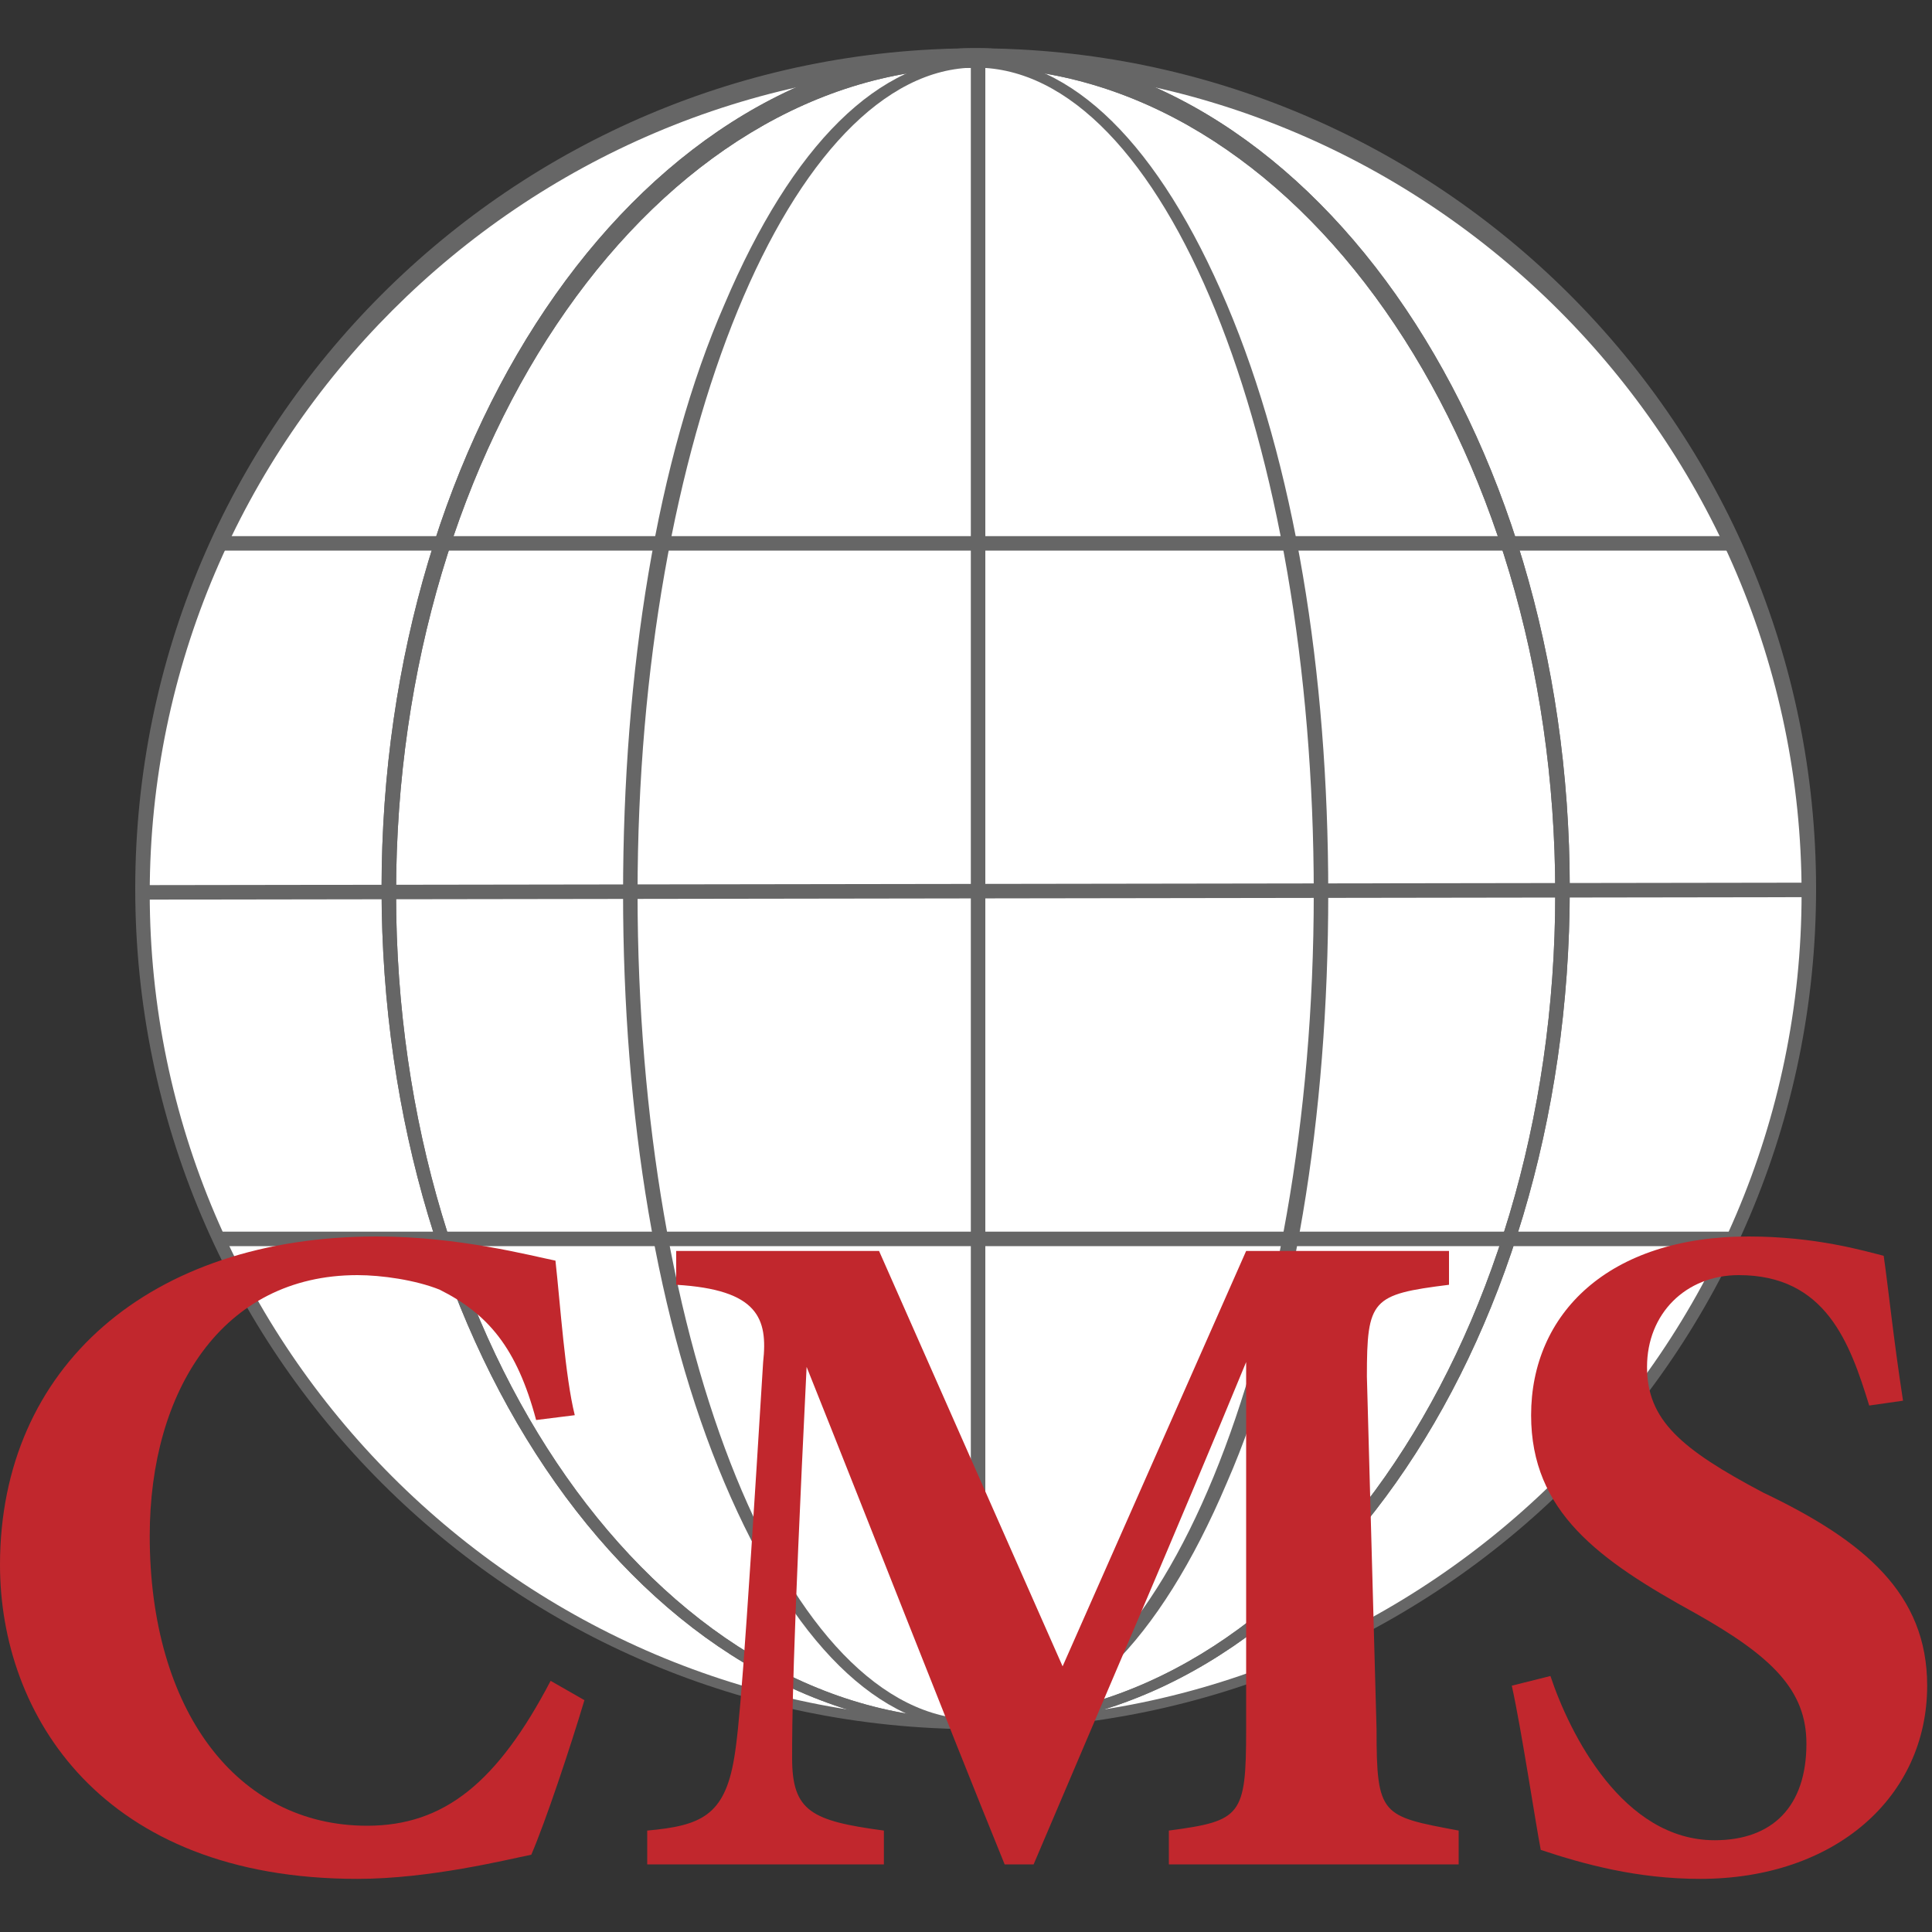
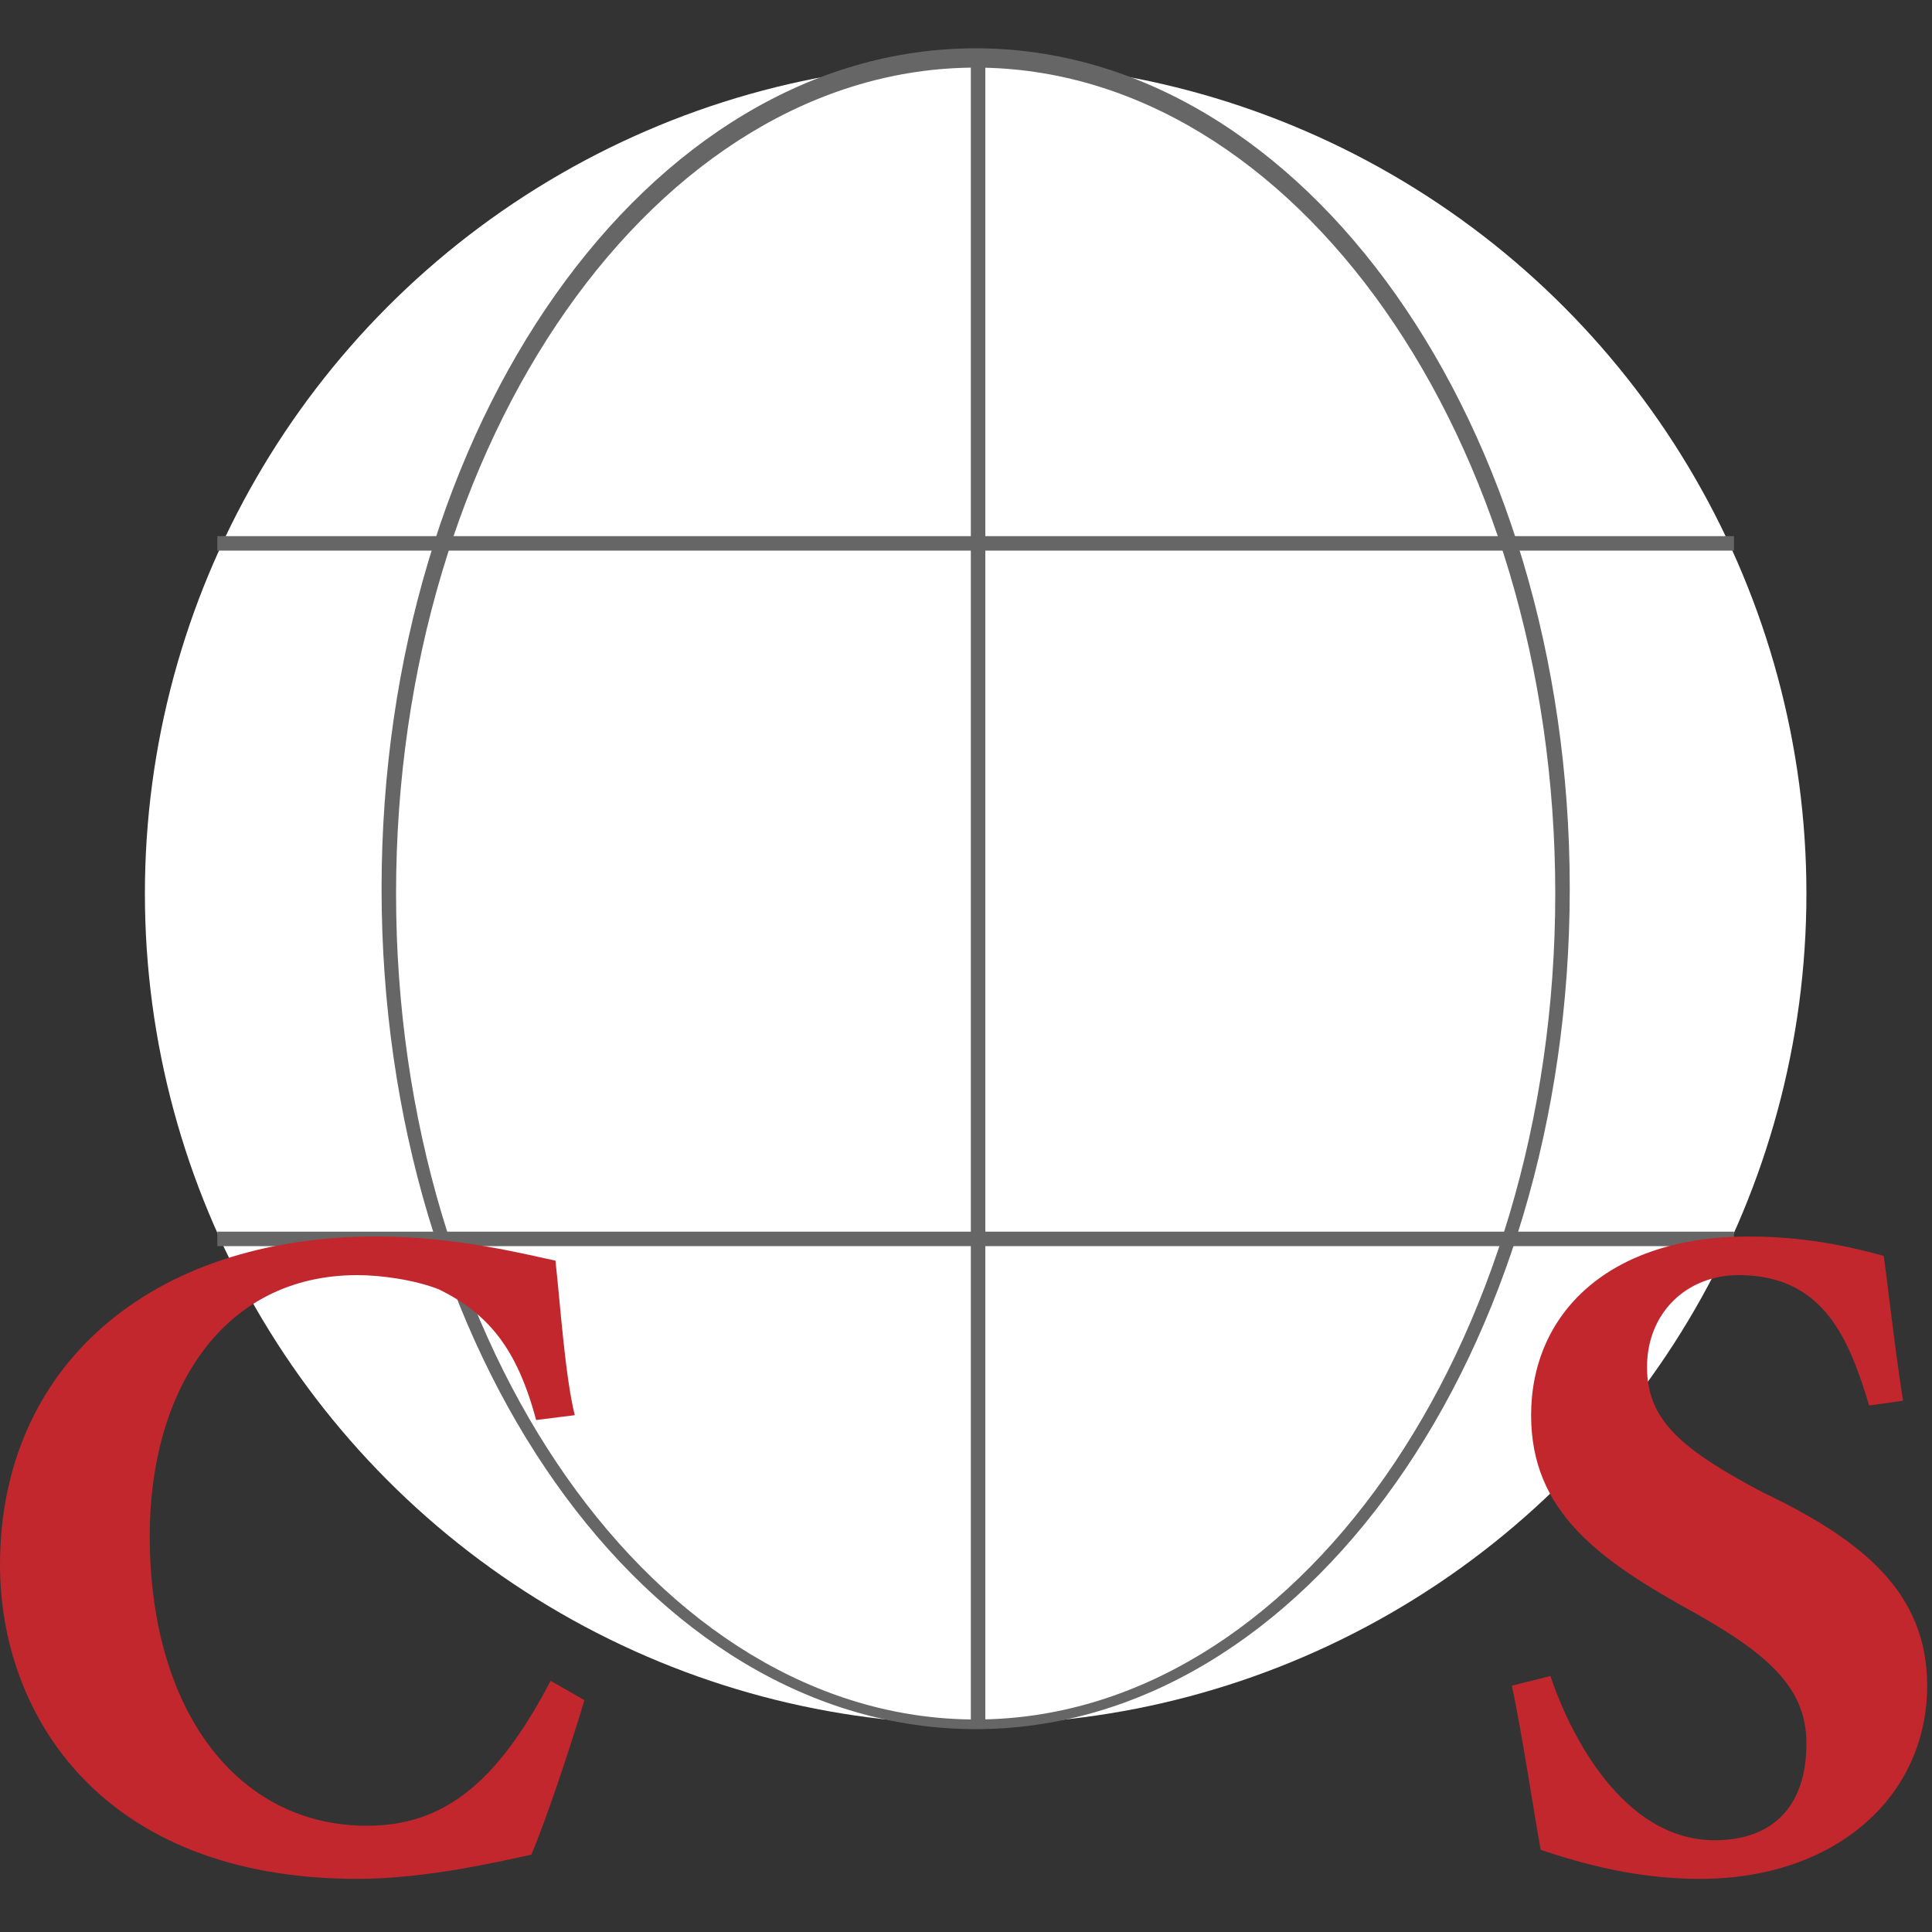
<svg xmlns="http://www.w3.org/2000/svg" version="1.1" id="Ebene_1" x="0px" y="0px" viewBox="0 0 40 40" style="enable-background:new 0 0 40 40;" xml:space="preserve">
  <rect x="0" y="0" width="40" height="40" fill="#333333" stroke="none" />
  <style type="text/css">
	.st0{fill:#C1272D;}
	.st1{fill:#FFFFFF;}
	.st2{fill:#7A272D;}
	.st3{fill:#FFFFFF;stroke:#000000;stroke-width:2.325;stroke-miterlimit:10;}
	.st4{stroke:#000000;stroke-width:0.931;stroke-miterlimit:10;}
	.st5{fill:#F7931E;}
	.st6{fill:#ED1E79;}
	.st7{fill:#415970;}
	.st8{fill:#199AB5;}
	.st9{fill:#726F53;}
	.st10{fill:none;}
	.st11{fill:none;stroke:#000000;stroke-width:12.5;stroke-miterlimit:10;}
	.st12{fill:#205081;}
	.st13{fill:#999999;stroke:#999999;stroke-width:0.829;stroke-miterlimit:10;}
	.st14{fill:none;stroke:#808080;stroke-miterlimit:10;}
	.st15{fill:none;stroke:#808080;stroke-width:0.471;stroke-miterlimit:10;}
	.st16{fill:#74AA9C;}
	.st17{fill:url(#SVGID_1_);}
	.st18{fill:url(#SVGID_00000042731447626466106560000015526509119613199500_);}
	.st19{fill:url(#SVGID_00000049906115979387467260000004455847657221448633_);}
	.st20{fill:url(#SVGID_00000074401801568146858440000007036651605930790803_);}
	.st21{fill:url(#SVGID_00000052088503027832411820000010930951011177515913_);}
	.st22{fill:url(#SVGID_00000086684802637347140190000010589125563308679352_);}
	.st23{fill:url(#SVGID_00000180332083028387368170000005452666543542694322_);}
	.st24{fill:url(#SVGID_00000041991657395184945000000016355981051952873142_);}
	.st25{fill:url(#SVGID_00000005982291048994937330000016425421315024026298_);}
	.st26{fill:url(#SVGID_00000119838023486190680090000005634793180202359696_);}
	.st27{fill:url(#SVGID_00000000190945854534123850000000258394000548289167_);}
	.st28{fill:url(#SVGID_00000070823382215890934040000015586809828171195529_);}
	.st29{fill:url(#SVGID_00000061469803293549552190000008098772320285620667_);}
	.st30{fill:url(#SVGID_00000141454071290250794630000000770425377561237644_);}
	.st31{fill:none;stroke:#000000;stroke-miterlimit:10;}
	.st32{fill:none;stroke:#808080;stroke-width:0.677;stroke-miterlimit:10;}
	.st33{fill:none;stroke:#000000;stroke-width:0.677;stroke-miterlimit:10;}
	.st34{fill:#999999;}
	.st35{fill:url(#SVGID_00000057836179644717412670000015157531692776164255_);}
	.st36{fill:url(#SVGID_00000119814432097355385850000003090167851039348145_);}
	.st37{fill:url(#SVGID_00000037675813582200616820000003142378254706663091_);}
	.st38{fill:url(#SVGID_00000086658803500632328850000014275451386378948536_);}
	.st39{fill:url(#SVGID_00000075843024209804562270000006352696311185565082_);}
	.st40{fill:url(#SVGID_00000096780043078094518740000009887434535770880699_);}
	.st41{fill:#3178C6;}
	.st42{fill-rule:evenodd;clip-rule:evenodd;fill:#FFFFFF;}
	.st43{fill:#61DAFB;}
	.st44{fill:#689F63;}
	.st45{fill-rule:evenodd;clip-rule:evenodd;fill:#333333;}
	.st46{fill-rule:evenodd;clip-rule:evenodd;fill:#689F63;}
	.st47{fill:url(#SVGID_00000095311181331235899270000009425154332732701350_);}
	.st48{fill:url(#SVGID_00000031920393843396735250000013303783212998511804_);}
	.st49{fill:url(#SVGID_00000051374196253055190620000005702270862911913877_);}
	.st50{fill:url(#SVGID_00000011710888622539795530000014052089832892977852_);}
	.st51{fill:url(#SVGID_00000037654922705500088300000000458740117939370641_);}
	.st52{fill:url(#SVGID_00000057122343464336074440000013900450268955950751_);}
	.st53{fill:url(#SVGID_00000080922948909707589300000013649458811553255595_);}
	.st54{fill:url(#SVGID_00000079481903402261211930000007556552984827134133_);}
	.st55{fill:url(#SVGID_00000047030163950959270200000009792511440056016773_);}
	.st56{fill:url(#SVGID_00000106851130351083360130000000693429375659258497_);}
	.st57{fill:url(#SVGID_00000010275380388913264820000015983328698592478374_);}
	.st58{fill:url(#SVGID_00000053538340098845412090000009129906247160681642_);}
	.st59{fill:url(#SVGID_00000116237533589606112450000006726993841244647356_);}
	.st60{fill:url(#SVGID_00000153704025117538023370000003134512428490437547_);}
	.st61{fill:url(#SVGID_00000174563529437033168210000007253548503533461156_);}
	.st62{fill:url(#SVGID_00000114058026024771461880000011047196582013863355_);}
	.st63{fill:url(#SVGID_00000150789035140692650130000014073136993952978582_);}
	.st64{fill:url(#SVGID_00000116936585530873284250000007965874166965106333_);}
	.st65{fill:url(#SVGID_00000169529911330884753020000005009008303763215776_);}
	.st66{fill:url(#SVGID_00000091014001558282971320000006999632155362712500_);}
	.st67{fill:url(#SVGID_00000029726136279272458680000017663909108738020266_);}
	.st68{fill:url(#SVGID_00000083085302814928045180000000192491348786332291_);}
	.st69{fill:url(#SVGID_00000150789186943715285920000007456590346311819404_);}
	.st70{fill:url(#SVGID_00000031187983450989721720000014241633330595401648_);}
	.st71{fill:url(#SVGID_00000158028072613467264190000011624578551592177805_);}
	.st72{fill:url(#SVGID_00000013910517215800760270000012646076975878436543_);}
	.st73{fill:url(#SVGID_00000174568360981675336060000017581314699731577475_);}
	.st74{fill:url(#SVGID_00000153692804833994589650000015498651843177407618_);}
	.st75{fill:url(#SVGID_00000083062799717491871150000013348232851035014324_);}
	.st76{fill:url(#SVGID_00000132796537275931962070000008169404917603788937_);}
	.st77{fill:url(#SVGID_00000154409945356595065650000004503980101042572427_);}
	.st78{fill:url(#SVGID_00000124129044466164899020000006815953395319755953_);}
	.st79{fill:url(#SVGID_00000091714958096971014280000009564456257489841315_);}
	.st80{fill:url(#SVGID_00000155123496565080591070000006611591561534052482_);}
	.st81{fill:url(#SVGID_00000178193679504956340950000015881059816138069898_);}
	.st82{fill:url(#SVGID_00000138554344222412261360000012940665857997883832_);}
	.st83{fill:url(#SVGID_00000082339327160880697240000003603952523798816144_);}
	.st84{fill:url(#SVGID_00000137824042301721375800000012786954498939748779_);}
	.st85{fill:url(#SVGID_00000180360218238857890140000016159978077950159806_);}
	.st86{fill:url(#SVGID_00000130631774628672773700000004809946123959693469_);}
	.st87{fill:url(#SVGID_00000171709356735080095360000001822808638418701993_);}
	.st88{fill:url(#SVGID_00000148653167533662953040000005377352094106906242_);}
	.st89{fill:url(#SVGID_00000006682543037998529410000006350155644961062028_);}
	.st90{fill:url(#SVGID_00000121278410487116966670000001817148025996293261_);}
	.st91{fill:url(#SVGID_00000070817881471086136740000000273489265859277479_);}
	.st92{fill:url(#SVGID_00000098199801372718349590000003980124590857025174_);}
	.st93{fill:url(#SVGID_00000077314240619170265790000009322675692610707873_);}
	.st94{fill:url(#SVGID_00000167357972769415212320000007205518330310822809_);}
	.st95{fill:url(#SVGID_00000176033677742780121820000016689912396532805263_);}
	.st96{fill:url(#SVGID_00000168110140324836413720000007332692469487094951_);}
	.st97{fill:url(#SVGID_00000034789255626645098820000007202722652576819884_);}
	.st98{fill:url(#SVGID_00000085208676514188741400000014663173202669229238_);}
	.st99{fill:url(#SVGID_00000008848955605383400360000014785132118485729425_);}
	.st100{fill:url(#SVGID_00000127756482729085864420000015162623247264865207_);}
	.st101{fill:url(#SVGID_00000098180954093597508440000008289586124226556071_);}
	.st102{fill:url(#SVGID_00000145745681353316943070000010717509228710204857_);}
	.st103{fill:url(#SVGID_00000177481231800522534260000010074554050726208898_);}
	.st104{fill:url(#SVGID_00000005227357795768047300000007830445670728396219_);}
	.st105{fill:url(#SVGID_00000037663825228243339430000010414655187544822974_);}
	.st106{fill:url(#SVGID_00000013910843925640326690000017091671285132015747_);}
	.st107{fill:url(#SVGID_00000033343117647014424340000000183820715296950407_);}
	.st108{fill:url(#SVGID_00000062156718401410011130000010599917749045106597_);}
	.st109{fill:url(#SVGID_00000104669364116020656960000010105973521657456025_);}
	.st110{fill:url(#SVGID_00000160885345465747425470000000544795435092967860_);}
	.st111{fill:url(#SVGID_00000149340607964110807790000016523381403793690808_);}
	.st112{fill:url(#SVGID_00000169546017770541738510000004348839774520972475_);}
	.st113{fill:url(#SVGID_00000147924279118995182120000016976735618168400301_);}
	.st114{fill:url(#SVGID_00000132048136420005063090000003119449427601116055_);}
	.st115{fill:url(#SVGID_00000091702814812446287920000003575413800015595448_);}
	.st116{fill:url(#SVGID_00000135688371839560543130000008590272445362895800_);}
	.st117{fill:url(#SVGID_00000152231429420342640840000013567806815680067262_);}
	.st118{fill:url(#SVGID_00000124852937388539616960000015451509999997415058_);}
	.st119{fill:url(#SVGID_00000018928761375281540540000004788008945045504920_);}
	.st120{fill:url(#SVGID_00000022529436409638911690000001171242796554234047_);}
	.st121{fill:url(#SVGID_00000069372305541560035480000009169051569187044798_);}
	.st122{fill:url(#SVGID_00000178181959916435973130000016304794731204029828_);}
	.st123{fill:url(#SVGID_00000120527749666788779540000007441136501138878852_);}
	.st124{fill:url(#SVGID_00000075160781961204466340000005022231052751148726_);}
	.st125{fill:url(#SVGID_00000011744322894718425670000000492702142229274778_);}
	.st126{fill:url(#SVGID_00000175320670300165277100000006075254360945529997_);}
	.st127{fill:url(#SVGID_00000145779039990960630690000000565128367768478865_);}
	.st128{fill:url(#SVGID_00000133520501829474339980000003506936112532172478_);}
	.st129{fill:url(#SVGID_00000153679721262675138370000015998525928180825227_);}
	.st130{fill:url(#SVGID_00000025432356227355172570000009197876429687884192_);}
	.st131{fill:url(#SVGID_00000117652343620535088420000007441017389813390012_);}
	.st132{fill:url(#SVGID_00000127730402851776917870000016635304649561185699_);}
	.st133{fill:url(#SVGID_00000124843769710878106900000003361396211838419615_);}
	.st134{fill:url(#SVGID_00000101814654910210297010000018082690483697078677_);}
	.st135{fill:url(#SVGID_00000042711767738670837900000013164330767398548622_);}
	.st136{fill:url(#SVGID_00000044156689047630950260000017016772153667890330_);}
	.st137{fill:url(#SVGID_00000061448007727530014930000009436290528202050702_);}
	.st138{fill:url(#SVGID_00000099658222093124135630000013859776752557482135_);}
	.st139{fill:url(#SVGID_00000083084869061727969390000011036884675618633126_);}
	.st140{fill:url(#SVGID_00000047776092556666300490000018377398411811997359_);}
	.st141{fill:url(#SVGID_00000044890188582977080840000008835191490684133305_);}
	.st142{fill:url(#SVGID_00000157265790887359774050000003898119118170509717_);}
	.st143{fill:url(#SVGID_00000170963125469927709050000010920687658306414481_);}
	.st144{fill:url(#SVGID_00000150784691836587374790000013638134766727865997_);}
	.st145{fill:url(#SVGID_00000138548784485342955710000001230786795370898069_);}
	.st146{fill:url(#SVGID_00000132055139944084313300000001127024899232096435_);}
	.st147{fill:url(#SVGID_00000017513467096842714180000003568094347016042398_);}
	.st148{fill:url(#SVGID_00000010294921727822132550000005198950027551764122_);}
	.st149{fill:url(#SVGID_00000134251006315714589400000004121253536313937833_);}
	.st150{fill:url(#SVGID_00000153701909820861233130000002854003561881680278_);}
	.st151{fill:url(#SVGID_00000162333609433246703040000017143102435663953322_);}
	.st152{fill:url(#SVGID_00000132792680447179605650000013454020523938194078_);}
	.st153{fill:url(#SVGID_00000069382700957067095060000011864472787838216321_);}
	.st154{fill:url(#SVGID_00000031209581609509234330000002431849456636406666_);}
	.st155{fill:url(#SVGID_00000140724547880840824450000011751490001864389778_);}
	.st156{fill:url(#SVGID_00000106828105683801984350000013261672846542708353_);}
	.st157{fill:url(#SVGID_00000021827904788614231610000005117380213093500039_);}
	.st158{fill:url(#SVGID_00000114786248939459737210000001246827630777875643_);}
	.st159{fill:url(#SVGID_00000044877745959670243300000011495051805252045470_);}
	.st160{fill:url(#SVGID_00000063629397203102815830000018230501652762630841_);}
	.st161{fill:#41B883;}
	.st162{fill:#34495E;}
	.st163{fill:#333333;}
	.st164{fill:none;stroke:#333333;stroke-width:6.878;stroke-miterlimit:10;}
	.st165{fill:none;stroke:#333333;stroke-width:8.372;stroke-miterlimit:10;}
	.st166{fill:#4D4D4D;}
	.st167{fill:#1A1918;}
	.st168{fill:#413000;}
	.st169{fill:#F05133;}
	.st170{fill:#326DE6;}
	.st171{fill-rule:evenodd;clip-rule:evenodd;fill:#FF2D20;}
	.st172{fill:#F7DF1E;}
	.st173{fill:#574BCA;}
	.st174{fill:#1D2D68;}
	.st175{fill:#314CB0;}
	.st176{fill:#FF7700;}
	.st177{fill:#378BBA;}
	.st178{fill:#30B9DB;}
	.st179{fill:#1B2B63;}
	.st180{fill:#470137;}
	.st181{fill:#FF61F6;}
	.st182{fill-rule:evenodd;clip-rule:evenodd;fill:url(#Rectangle_00000036953604270495095130000014241754098403878291_);}
	.st183{fill-rule:evenodd;clip-rule:evenodd;}
	.st184{fill-rule:evenodd;clip-rule:evenodd;fill:url(#path-3_00000170962819245359567080000014279764575627539371_);}
	.st185{fill-rule:evenodd;clip-rule:evenodd;fill:url(#Combined-Shape_00000011016370301401288520000008409304643795993238_);}
	.st186{fill-rule:evenodd;clip-rule:evenodd;fill:url(#Rectangle_00000066514510085589476600000007790885010180305807_);}
	.st187{fill-rule:evenodd;clip-rule:evenodd;fill:url(#path-3_00000049928136605661521730000009200775385143082122_);}
	.st188{fill-rule:evenodd;clip-rule:evenodd;fill:url(#Combined-Shape_00000008137135308646803770000008993053020515072651_);}
	.st189{clip-path:url(#SVGID_00000109003362967980351580000008127768118886319250_);fill:#231F20;}
	.st190{clip-path:url(#SVGID_00000156581832123852661650000010796084012401129099_);fill:#231F20;}
	.st191{clip-path:url(#SVGID_00000101073651316181377270000011426459881019226548_);fill:#231F20;}
	.st192{clip-path:url(#SVGID_00000050657039538328873000000015628492148158628737_);fill:#231F20;}
	.st193{clip-path:url(#SVGID_00000122681167496622385380000012563935051171512505_);fill:#231F20;}
	.st194{stroke:#000000;stroke-miterlimit:10;}
	.st195{fill:#A6A6A6;}
	.st196{fill:#6F6F6F;}
	.st197{fill:#E4211F;}
	.st198{fill:#666666;}
	.st199{fill:#CCCCCC;}
	.st200{fill:#808080;}
	.st201{fill:none;stroke:#FFFFFF;stroke-width:2;stroke-linecap:round;stroke-linejoin:round;stroke-miterlimit:10;}
	.st202{fill:none;stroke:#FFFFFF;stroke-width:3;stroke-linecap:round;stroke-miterlimit:10;}
	.st203{fill:#FFFFFF;stroke:#C1272D;stroke-width:2.325;stroke-miterlimit:10;}
	.st204{fill:none;stroke:#DF000C;stroke-width:0.47;stroke-miterlimit:10;}
	.st205{fill:none;stroke:#DF000C;stroke-width:0.712;stroke-miterlimit:10;}
	.st206{fill:none;stroke:#C1272D;stroke-width:2;stroke-miterlimit:10;}
	.st207{fill:#FFFFFF;stroke:#000000;stroke-width:3.107;stroke-linejoin:round;stroke-miterlimit:10;}
	.st208{fill:none;stroke:#C1272D;stroke-width:0.464;stroke-miterlimit:10;}
	.st209{fill:#FFFFFF;stroke:#000000;stroke-width:1.004;stroke-linejoin:round;stroke-miterlimit:10;}
	.st210{fill:none;stroke:#C1272D;stroke-width:1.622;stroke-miterlimit:10;}
	.st211{fill:#FFFFFF;stroke:#000000;stroke-width:2.521;stroke-linejoin:round;stroke-miterlimit:10;}
	.st212{fill:none;stroke:#000000;stroke-width:3.107;stroke-linejoin:round;stroke-miterlimit:10;}
	.st213{fill:none;stroke:#000000;stroke-width:1.065;stroke-miterlimit:10;}
	.st214{fill:none;stroke:#000000;stroke-width:1.087;stroke-miterlimit:10;}
</style>
  <g>
    <g>
      <g>
        <circle class="st1" cx="20.2" cy="18.5" r="17.2" />
-         <path class="st198" d="M20.2,35.8c-9.6,0-17.4-7.8-17.4-17.4c0-9.6,7.8-17.4,17.4-17.4c9.6,0,17.4,7.8,17.4,17.4     C37.6,28,29.8,35.8,20.2,35.8z M20.2,1.4c-9.4,0-17.1,7.7-17.1,17.1c0,9.4,7.7,17.1,17.1,17.1s17.1-7.7,17.1-17.1     C37.3,9.1,29.6,1.4,20.2,1.4z" />
      </g>
      <path class="st198" d="M20.2,35.8c-6.8,0-12.3-7.8-12.3-17.4c0-9.6,5.5-17.4,12.3-17.4s12.3,7.8,12.3,17.4    C32.5,28,27,35.8,20.2,35.8z M20.2,1.4c-6.6,0-12,7.7-12,17.1c0,9.4,5.4,17.1,12,17.1c6.6,0,12-7.7,12-17.1    C32.2,9.1,26.8,1.4,20.2,1.4z" />
-       <path class="st198" d="M20.2,35.8c-6.8,0-12.3-7.8-12.3-17.4c0-9.6,5.5-17.4,12.3-17.4s12.3,7.8,12.3,17.4    C32.5,28,27,35.8,20.2,35.8z M20.2,1.4c-6.6,0-12,7.7-12,17.1c0,9.4,5.4,17.1,12,17.1c6.6,0,12-7.7,12-17.1    C32.2,9.1,26.8,1.4,20.2,1.4z" />
-       <path class="st198" d="M20.2,35.8c-2,0-3.8-1.8-5.2-5.1c-1.4-3.3-2.1-7.6-2.1-12.2s0.7-9,2.1-12.2c1.4-3.3,3.2-5.1,5.2-5.1    s3.8,1.8,5.2,5.1c1.4,3.3,2.1,7.6,2.1,12.2s-0.7,9-2.1,12.2C24,34,22.2,35.8,20.2,35.8z M20.2,1.4c-3.8,0-7,7.7-7,17.1    c0,9.4,3.1,17.1,7,17.1c3.8,0,7-7.7,7-17.1C27.2,9.1,24.1,1.4,20.2,1.4z" />
      <rect x="20.1" y="1.3" class="st198" width="0.3" height="34.4" />
      <rect x="4.5" y="11.1" class="st198" width="31.4" height="0.3" />
-       <rect x="3" y="18.3" transform="matrix(1 -1.464842e-03 1.464842e-03 1 -2.699154e-02 2.966710e-02)" class="st198" width="34.5" height="0.3" />
      <rect x="4.5" y="25.5" class="st198" width="31.4" height="0.3" />
    </g>
    <g>
      <path class="st0" d="M12.1,35.2c-0.3,1-0.8,2.5-1.1,3.2c-0.5,0.1-2.1,0.5-3.6,0.5c-5.3,0-7.4-3.4-7.4-6.5c0-4.1,3.1-6.8,7.8-6.8    c1.7,0,3.2,0.4,3.7,0.5c0.1,0.9,0.2,2.4,0.4,3.2l-0.8,0.1c-0.4-1.5-1-2.2-2-2.7c-0.5-0.2-1.2-0.3-1.7-0.3c-2.8,0-4.3,2.4-4.3,5.4    c0,3.6,1.8,6,4.5,6c1.6,0,2.7-0.9,3.8-3L12.1,35.2z" />
-       <path class="st0" d="M24.2,38.6v-0.7c1.5-0.2,1.6-0.3,1.6-2.1l0-7.6c-1.4,3.4-3,7.1-4.4,10.4h-0.6c-1.3-3.2-2.7-6.8-4.1-10.3    c-0.3,6.1-0.3,7.4-0.3,8.1c0,1.1,0.4,1.3,1.9,1.5v0.7h-4.9v-0.7c1.1-0.1,1.6-0.3,1.8-1.5c0.1-0.6,0.2-1.7,0.6-8.2    c0.1-0.9-0.1-1.5-1.8-1.6v-0.7h4.2l3.8,8.6l3.8-8.6H30v0.7c-1.6,0.2-1.7,0.3-1.7,1.9l0.2,7.3c0,1.8,0.1,1.8,1.7,2.1v0.7H24.2z" />
-       <path class="st0" d="M38.7,29.1c-0.4-1.3-0.9-2.7-2.7-2.7c-1.1,0-1.9,0.8-1.9,1.9c0,1.1,0.7,1.7,2.4,2.6c2.1,1,3.4,2.1,3.4,4    c0,2.3-1.9,4-4.7,4c-1.3,0-2.4-0.3-3.3-0.6c-0.1-0.5-0.4-2.5-0.6-3.4l0.8-0.2c0.4,1.2,1.5,3.4,3.4,3.4c1.2,0,1.9-0.7,1.9-2    c0-1.1-0.7-1.8-2.3-2.7c-2-1.1-3.4-2.1-3.4-4.1c0-2.1,1.6-3.7,4.5-3.7c1.4,0,2.4,0.3,2.8,0.4c0.1,0.7,0.2,1.7,0.4,3L38.7,29.1z" />
+       <path class="st0" d="M38.7,29.1c-0.4-1.3-0.9-2.7-2.7-2.7c-1.1,0-1.9,0.8-1.9,1.9c0,1.1,0.7,1.7,2.4,2.6c2.1,1,3.4,2.1,3.4,4    c0,2.3-1.9,4-4.7,4c-1.3,0-2.4-0.3-3.3-0.6c-0.1-0.5-0.4-2.5-0.6-3.4l0.8-0.2c0.4,1.2,1.5,3.4,3.4,3.4c1.2,0,1.9-0.7,1.9-2    c0-1.1-0.7-1.8-2.3-2.7c-2-1.1-3.4-2.1-3.4-4.1c0-2.1,1.6-3.7,4.5-3.7c1.4,0,2.4,0.3,2.8,0.4c0.1,0.7,0.2,1.7,0.4,3L38.7,29.1" />
    </g>
  </g>
</svg>